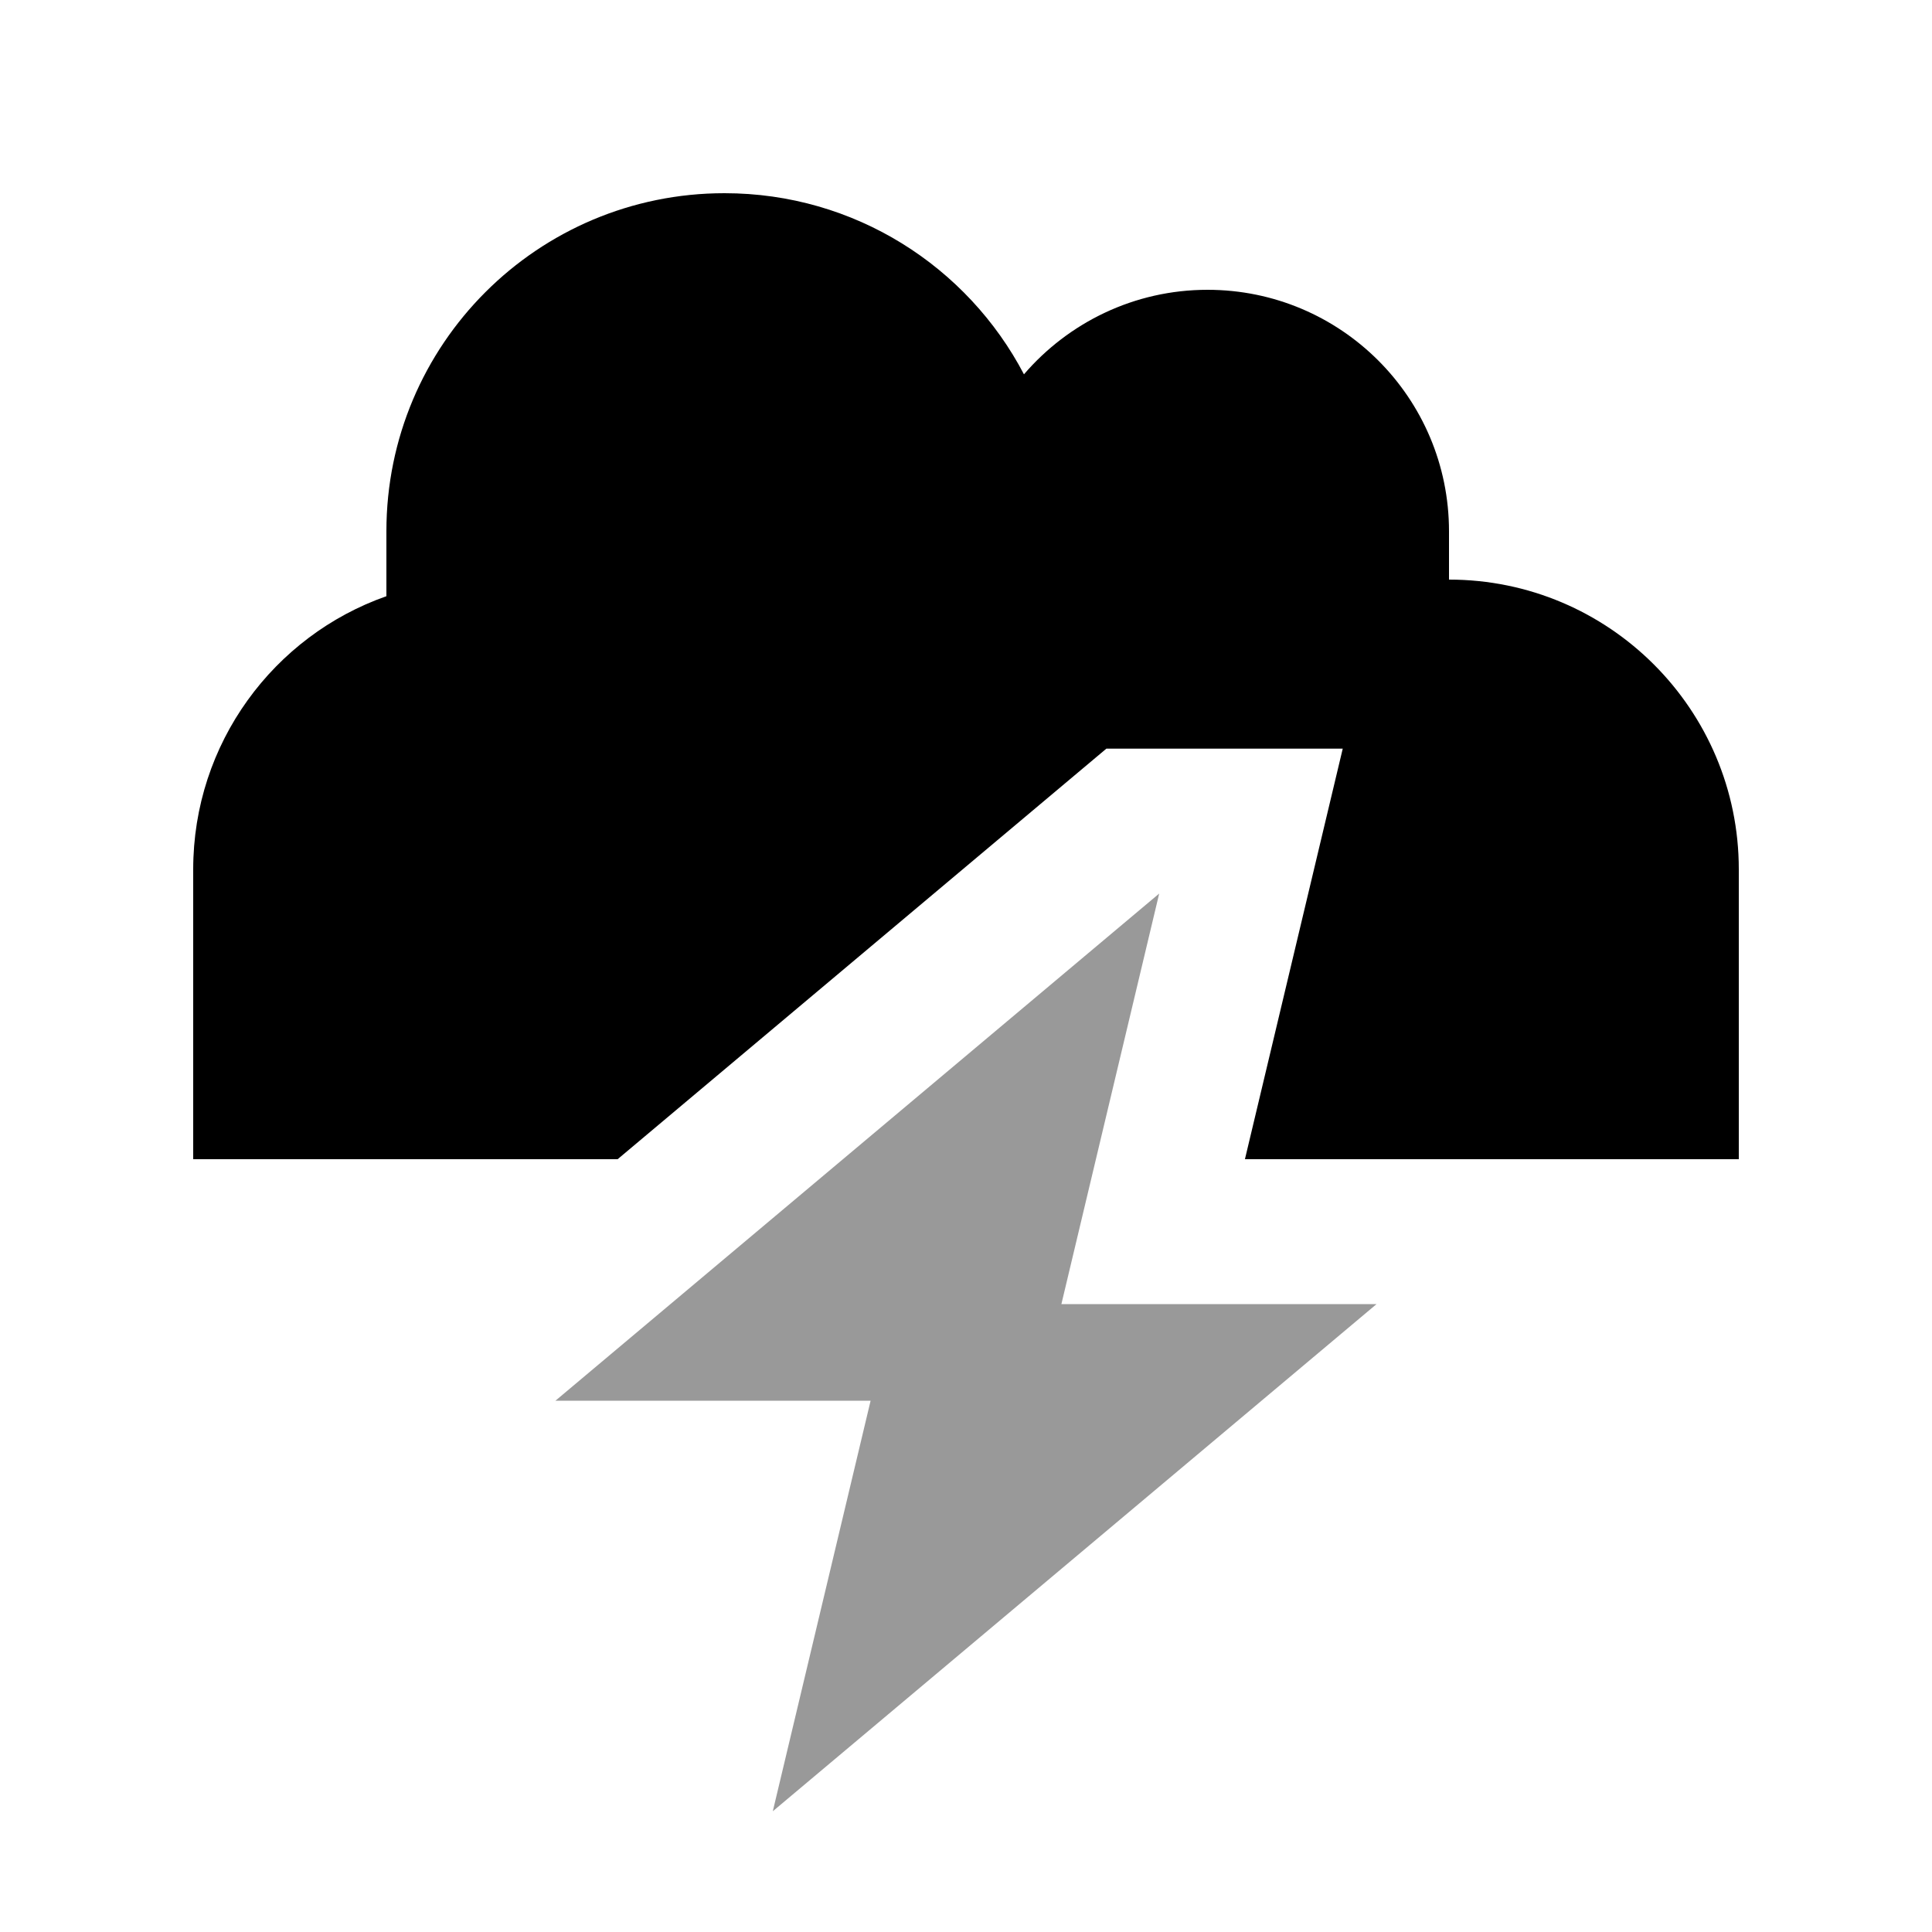
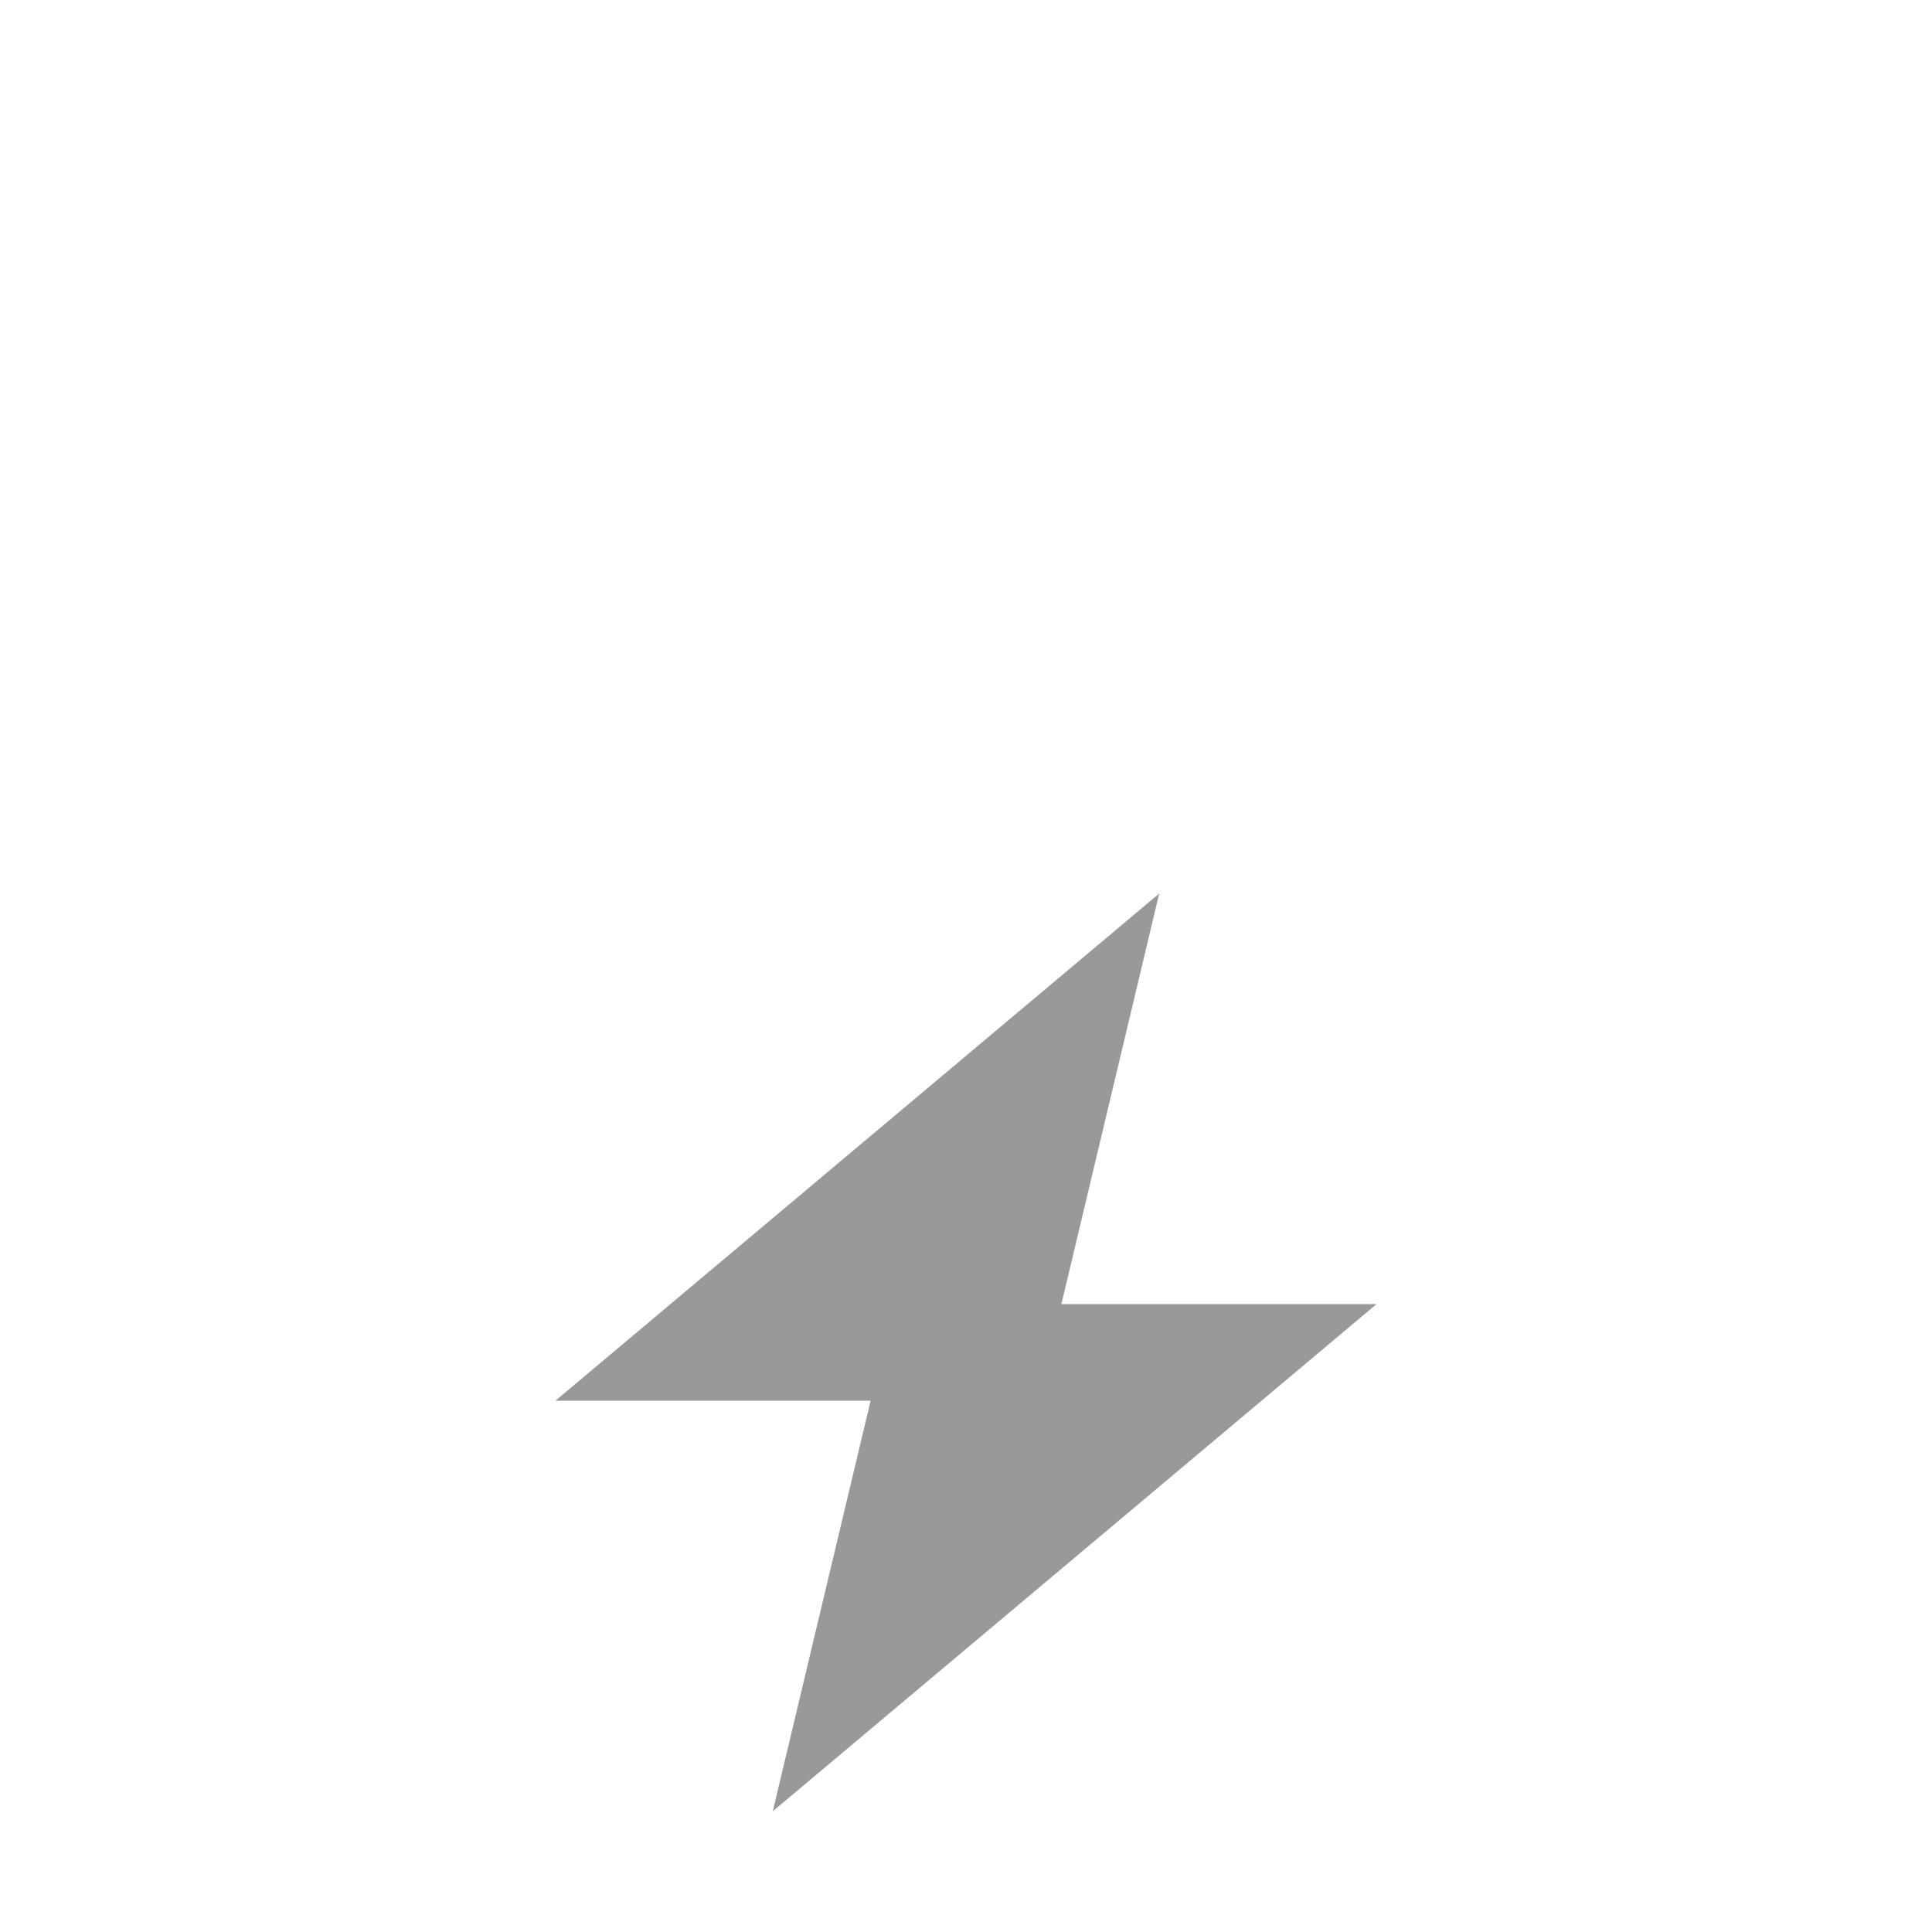
<svg xmlns="http://www.w3.org/2000/svg" viewBox="0 0 640 640">
  <path opacity=".4" fill="currentColor" d="M184 464L288.4 464L256 600L456 432L351.6 432L384 296L184 464z" />
-   <path fill="currentColor" d="M160 384L64 384L64 288C64 246.2 90.7 210.6 128 197.5L128 176C128 114.1 178.1 64 240 64C283.1 64 320.5 88.3 339.2 124C353.9 106.9 375.7 96 400 96C444.2 96 480 131.8 480 176L480 192C533 192 576 235 576 288L576 384L412.4 384L444.8 248L366.5 248L204.6 384L160 384z" />
</svg>